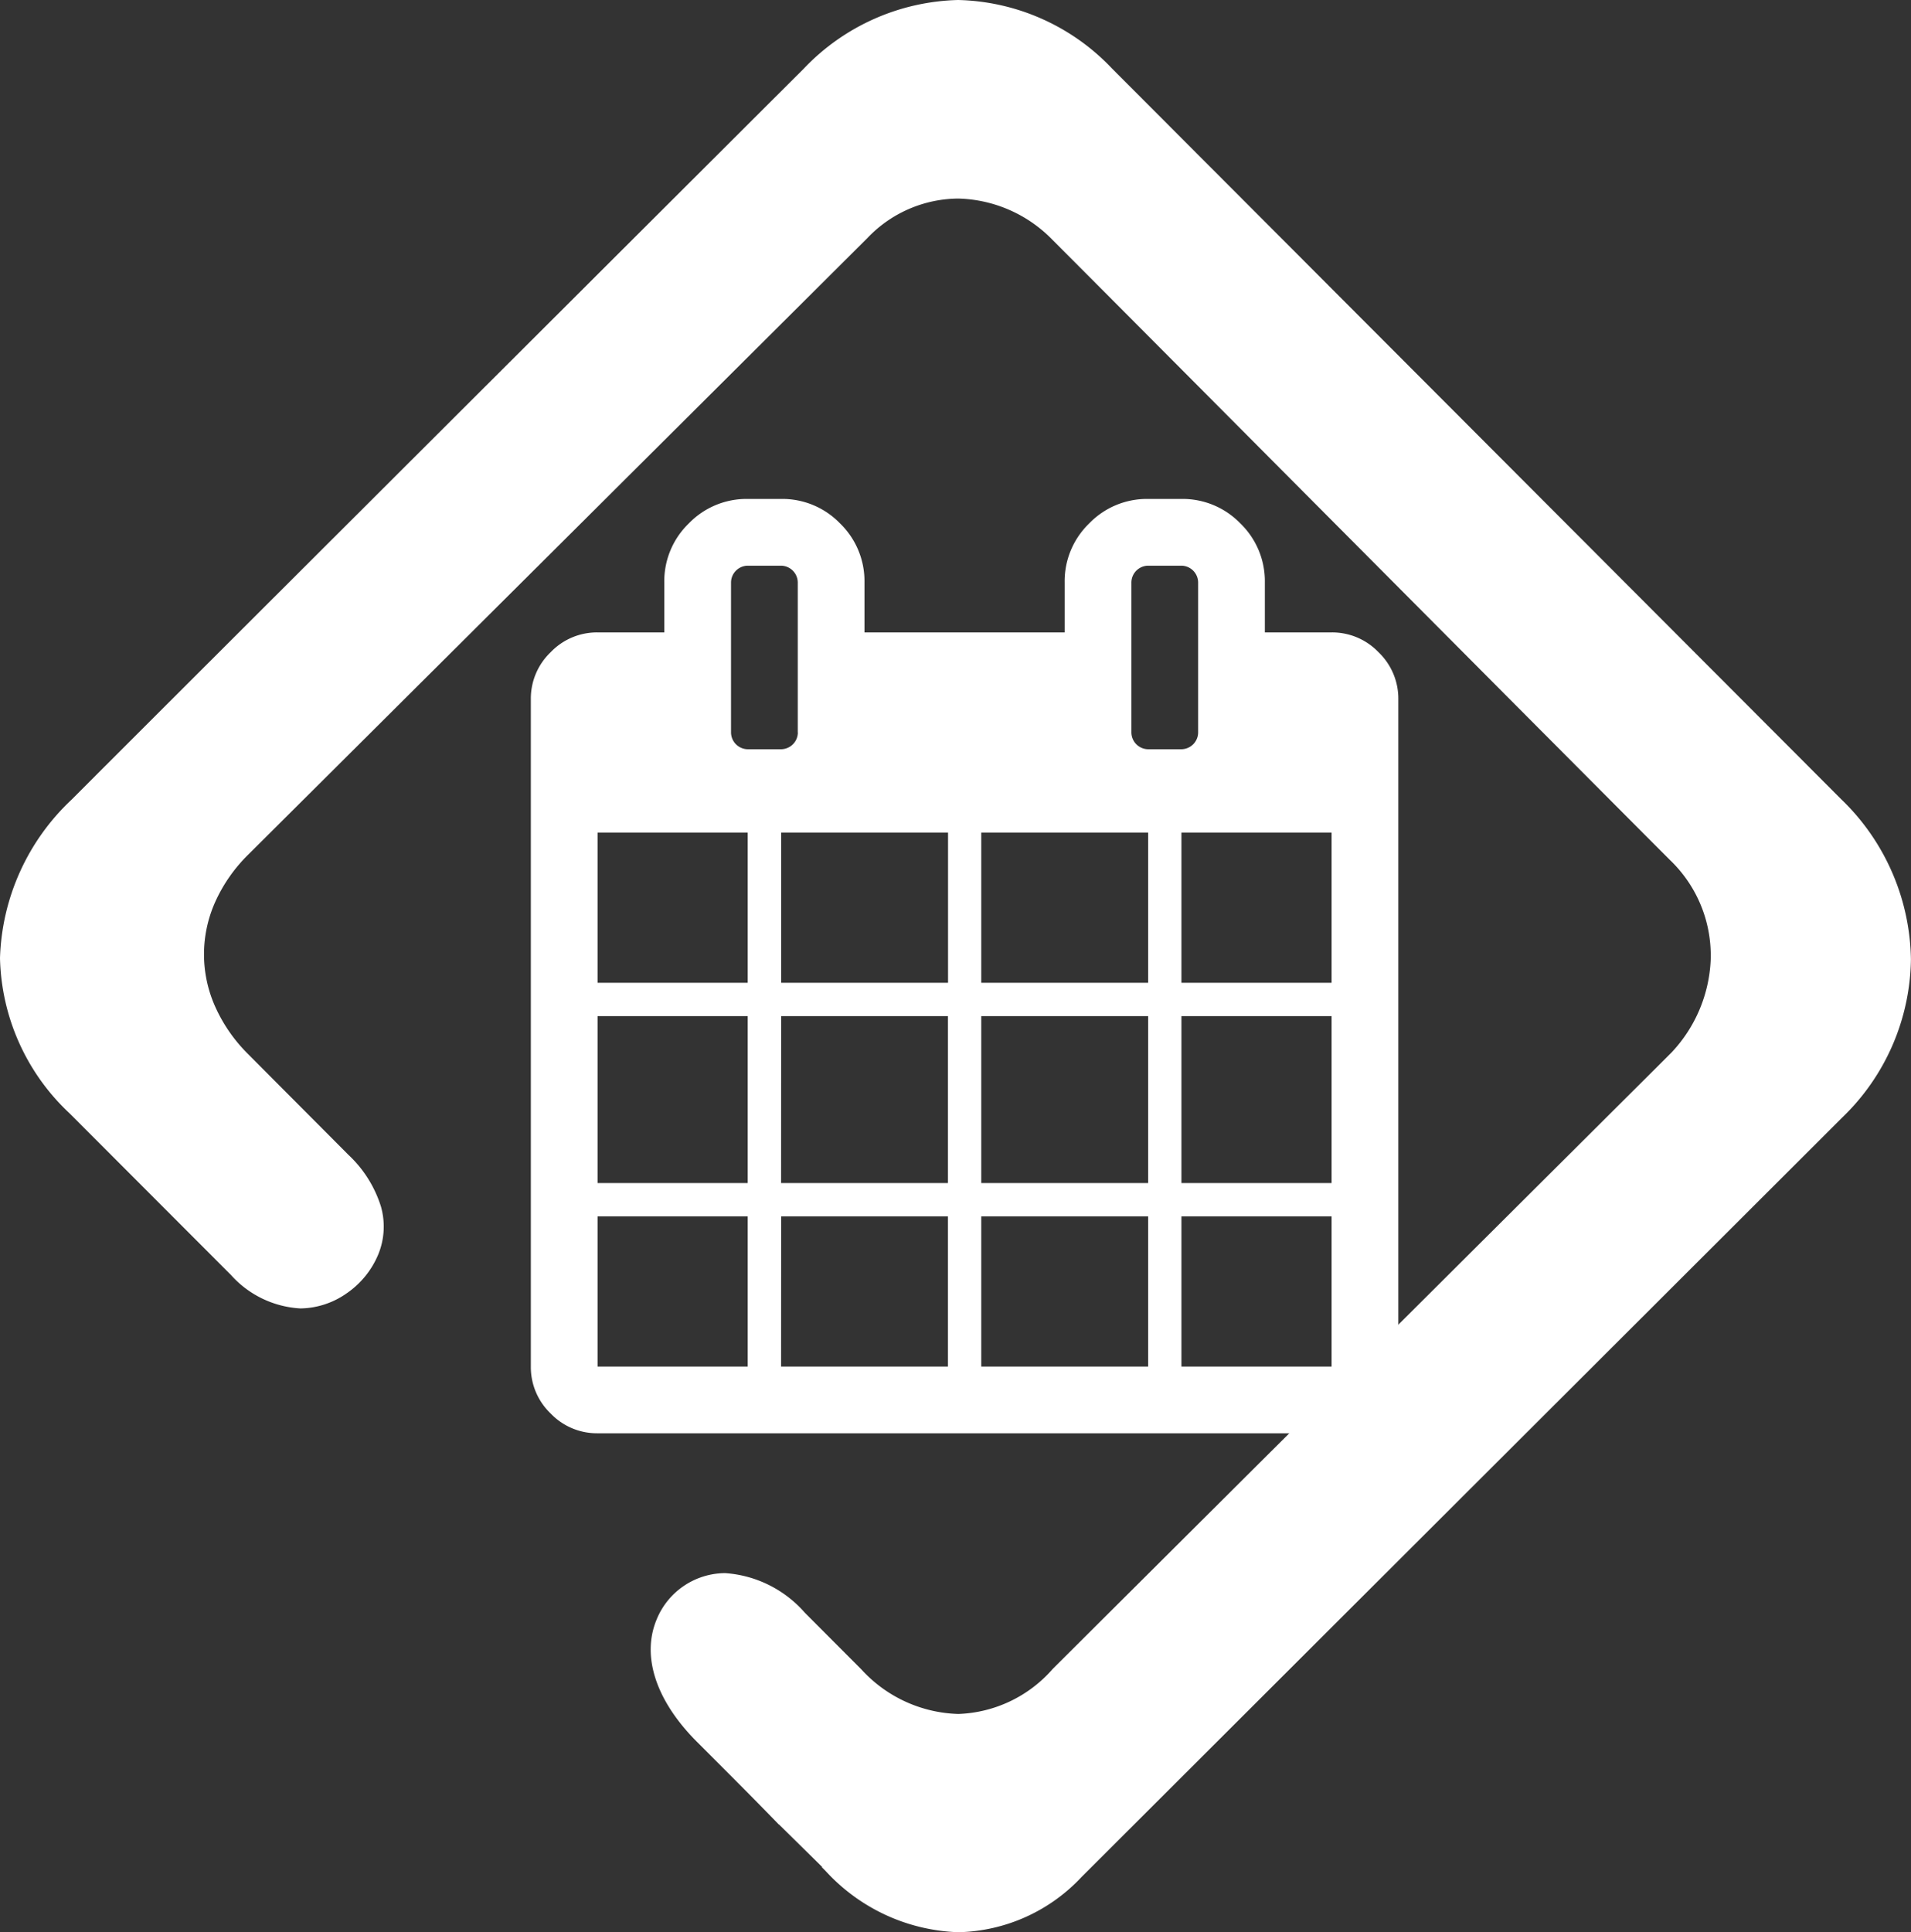
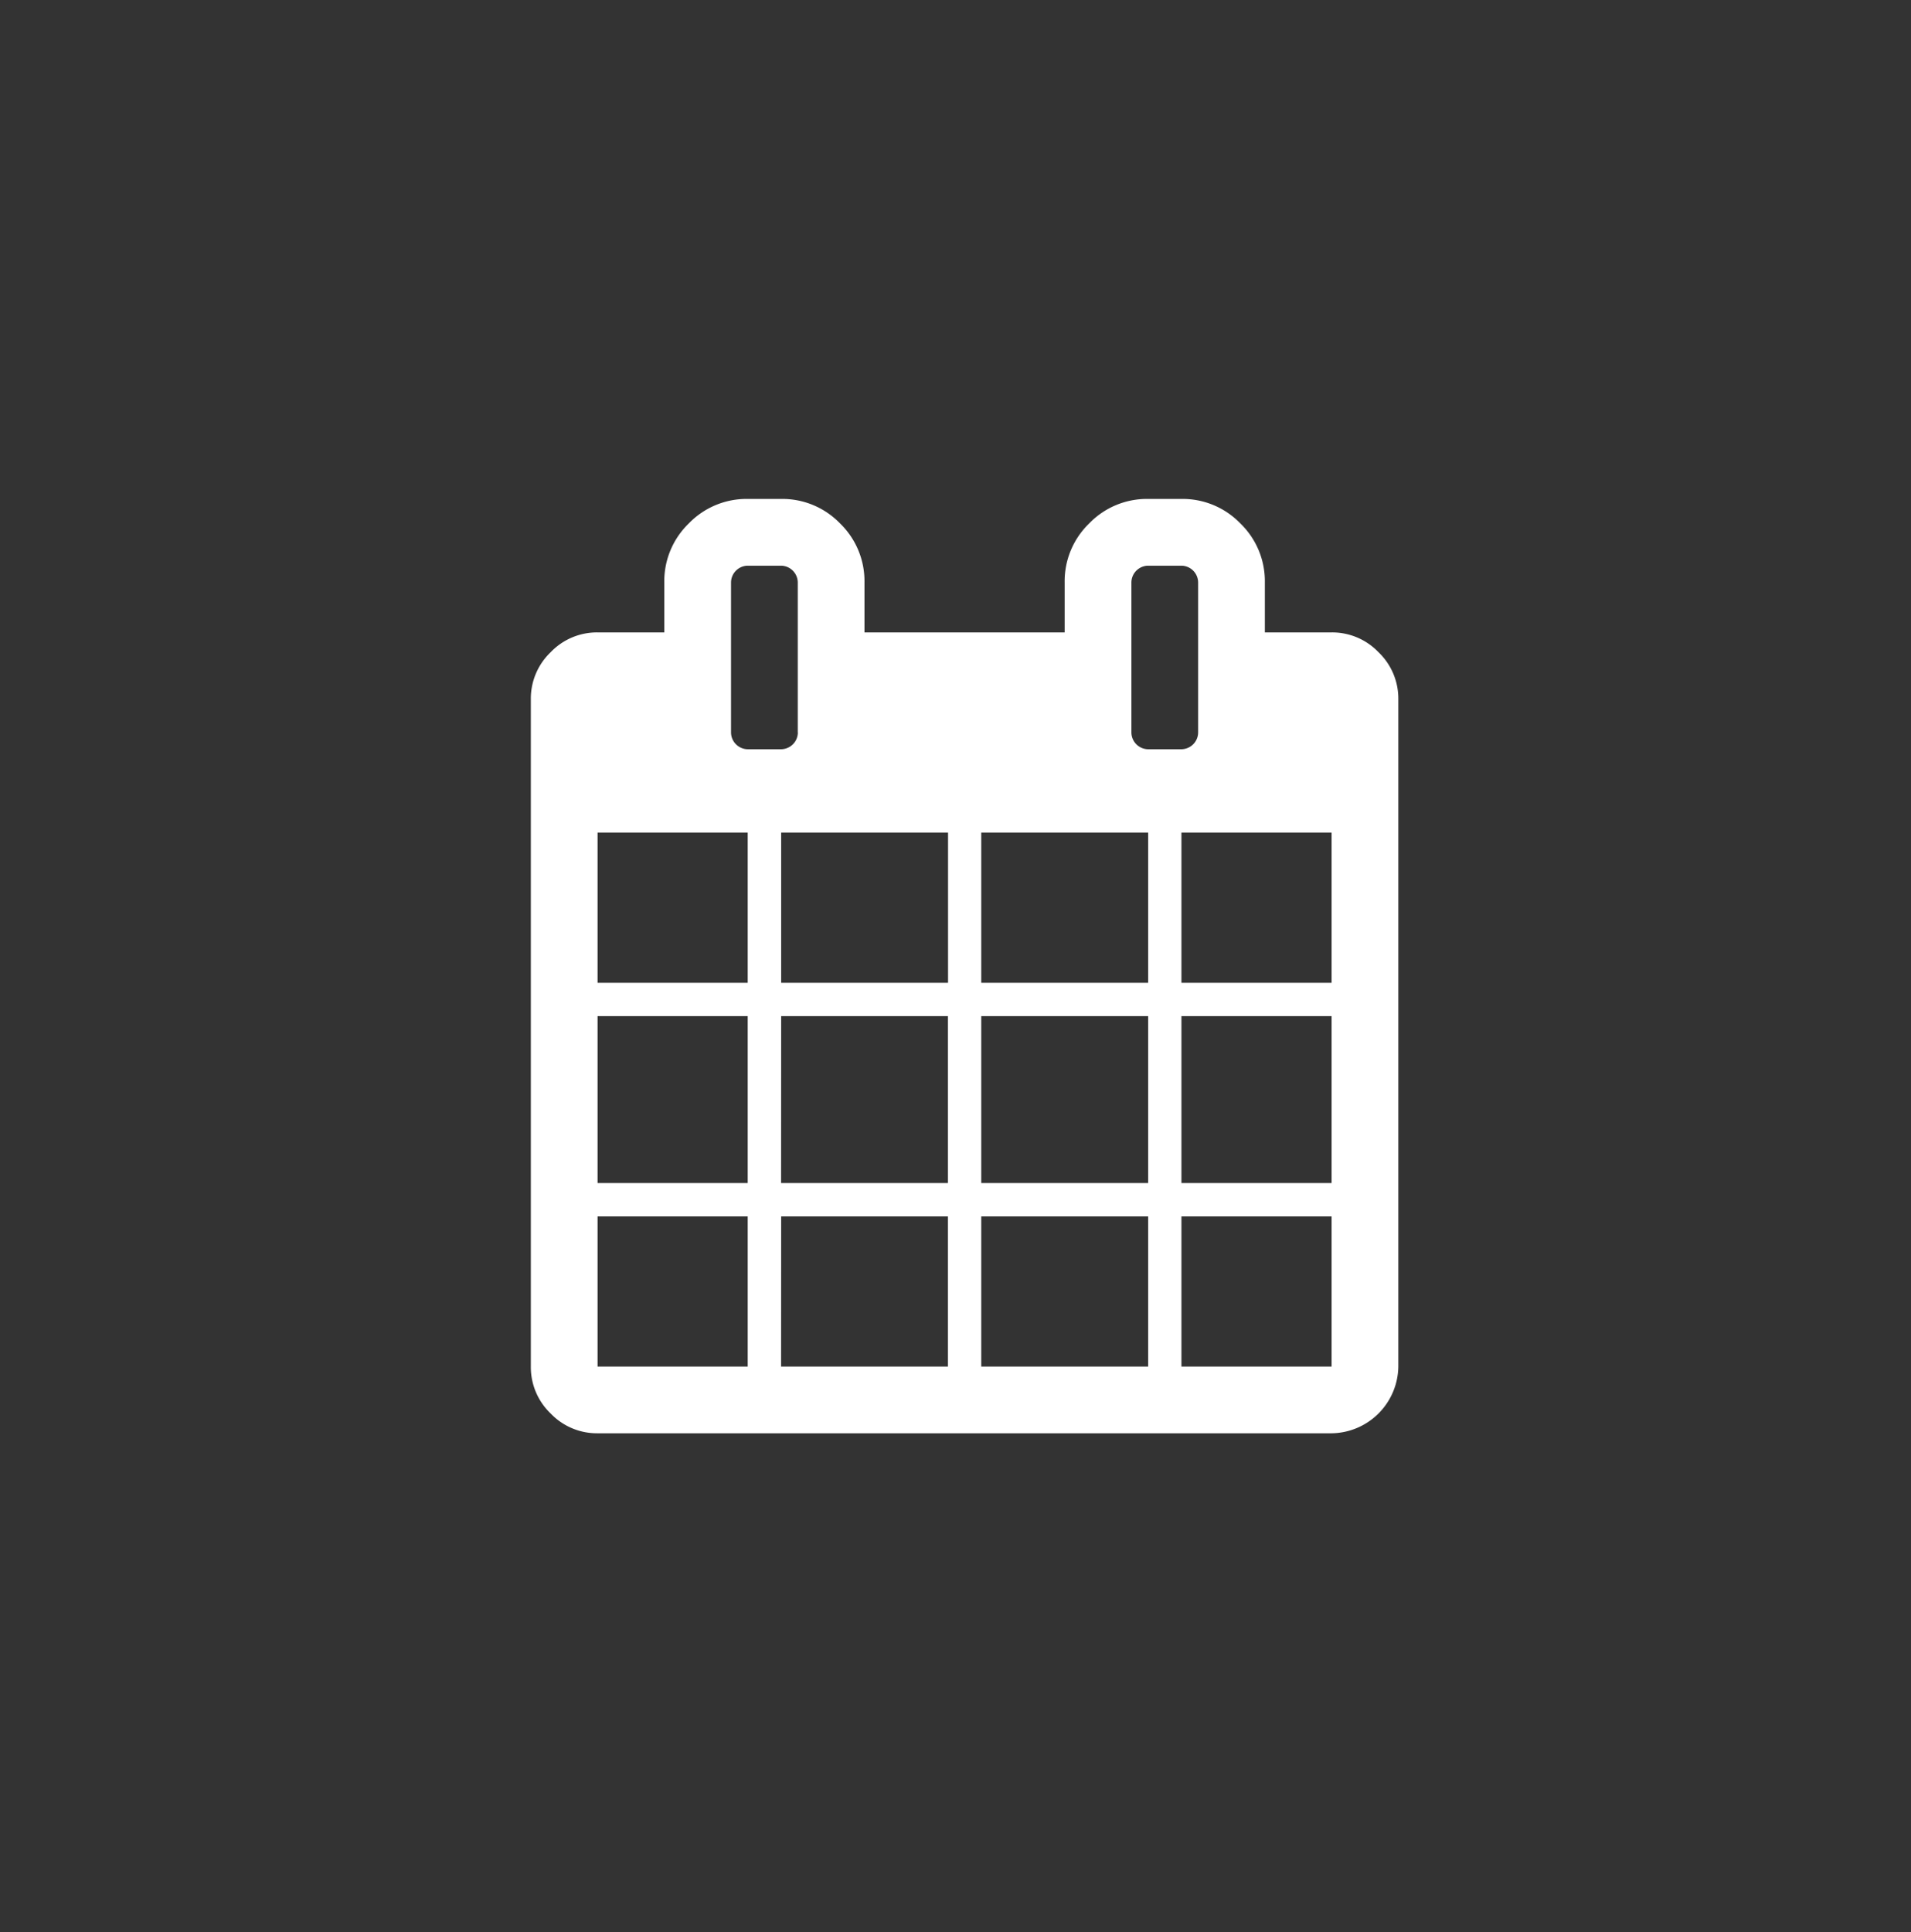
<svg xmlns="http://www.w3.org/2000/svg" width="105.35" height="106.501" viewBox="0 0 105.35 106.501">
  <rect x="0" y="0" width="105.35" height="106.501" fill="#333333" stroke="none" />
  <g id="Group_837" data-name="Group 837" transform="translate(-102.824 -42.498)">
-     <path id="Subtraction_4" data-name="Subtraction 4" d="M52.844,106.5a10.375,10.375,0,0,1-7.314-3.359l-.219-.221.014-.016-2.38-2.343h-.012c-1.1-1.138-2.527-2.571-4.51-4.553-2.255-2.256-3.067-4.71-2.228-6.734a4.1,4.1,0,0,1,3.783-2.567,6.414,6.414,0,0,1,4.387,2.179L47.473,92a7.517,7.517,0,0,0,5.363,2.47,7.24,7.24,0,0,0,5.194-2.477c.3-.3,5.893-5.871,13.005-12.952l.475-.473c15.262-15.2,20.608-20.523,20.665-20.584l.016-.018a7.933,7.933,0,0,0,2.114-5.005A7.277,7.277,0,0,0,92.06,47.4C90.5,45.845,72.436,27.695,64.721,19.944l-.074-.074-3.81-3.827-.14-.14-2.692-2.7a7.5,7.5,0,0,0-5.178-2.259,6.97,6.97,0,0,0-5.007,2.175C46.185,14.751,21.082,39.743,13.69,47.1a8.614,8.614,0,0,0-1.816,2.592,7.057,7.057,0,0,0-.01,5.794,8.667,8.667,0,0,0,1.808,2.608l5.538,5.56A6.589,6.589,0,0,1,21,66.5a4.042,4.042,0,0,1-.165,2.684A4.865,4.865,0,0,1,19.09,71.3a4.536,4.536,0,0,1-2.523.818,5.545,5.545,0,0,1-3.843-1.853L3.852,61.381A12.076,12.076,0,0,1,0,52.807a12.5,12.5,0,0,1,3.956-8.741C7.994,40.017,30.975,17.087,44.315,3.779A12.141,12.141,0,0,1,52.823,0,12.063,12.063,0,0,1,61.3,3.773L101.5,44.05a12.5,12.5,0,0,1,3.846,8.83,12.312,12.312,0,0,1-3.76,8.689L59.628,103.452A9.579,9.579,0,0,1,52.844,106.5Z" transform="translate(102.824 42.498)" fill="#fff" />
    <g id="calendar" transform="translate(132.088 69.998)">
      <path id="Path_1897" data-name="Path 1897" d="M3.679,47.823h8.277V39.546H3.679Zm10.116,0h9.2V39.546H13.8ZM3.679,37.706h8.277v-9.2H3.679Zm10.116,0h9.2v-9.2H13.8ZM3.679,26.67h8.277V18.393H3.679ZM24.831,47.823h9.2V39.546h-9.2ZM13.8,26.67h9.2V18.393H13.8ZM35.867,47.823h8.277V39.546H35.867ZM24.831,37.706h9.2v-9.2h-9.2ZM14.715,12.875V4.6a.932.932,0,0,0-.92-.92H11.956a.932.932,0,0,0-.92.92v8.277a.932.932,0,0,0,.92.92H13.8a.932.932,0,0,0,.92-.92ZM35.867,37.706h8.277v-9.2H35.867ZM24.831,26.67h9.2V18.393h-9.2Zm11.036,0h8.277V18.393H35.867Zm.92-13.795V4.6a.932.932,0,0,0-.92-.92H34.028a.932.932,0,0,0-.92.92v8.277a.932.932,0,0,0,.92.92h1.839a.932.932,0,0,0,.92-.92Zm11.036-1.839V47.823A3.73,3.73,0,0,1,44.144,51.5H3.679a3.535,3.535,0,0,1-2.587-1.092A3.535,3.535,0,0,1,0,47.823V11.036A3.535,3.535,0,0,1,1.092,8.449,3.535,3.535,0,0,1,3.679,7.357H7.357V4.6A4.428,4.428,0,0,1,8.708,1.351,4.428,4.428,0,0,1,11.956,0H13.8a4.428,4.428,0,0,1,3.248,1.351A4.428,4.428,0,0,1,18.393,4.6V7.357H29.429V4.6A4.428,4.428,0,0,1,30.78,1.351,4.428,4.428,0,0,1,34.028,0h1.839a4.428,4.428,0,0,1,3.248,1.351A4.428,4.428,0,0,1,40.465,4.6V7.357h3.679a3.535,3.535,0,0,1,2.587,1.092A3.535,3.535,0,0,1,47.823,11.036Z" transform="translate(0 0)" fill="#fff" />
    </g>
  </g>
</svg>